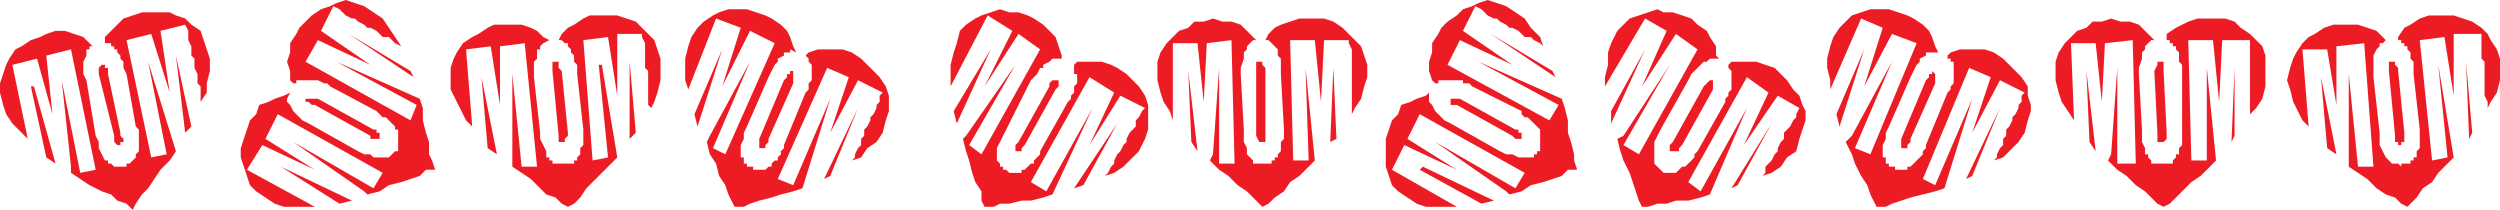
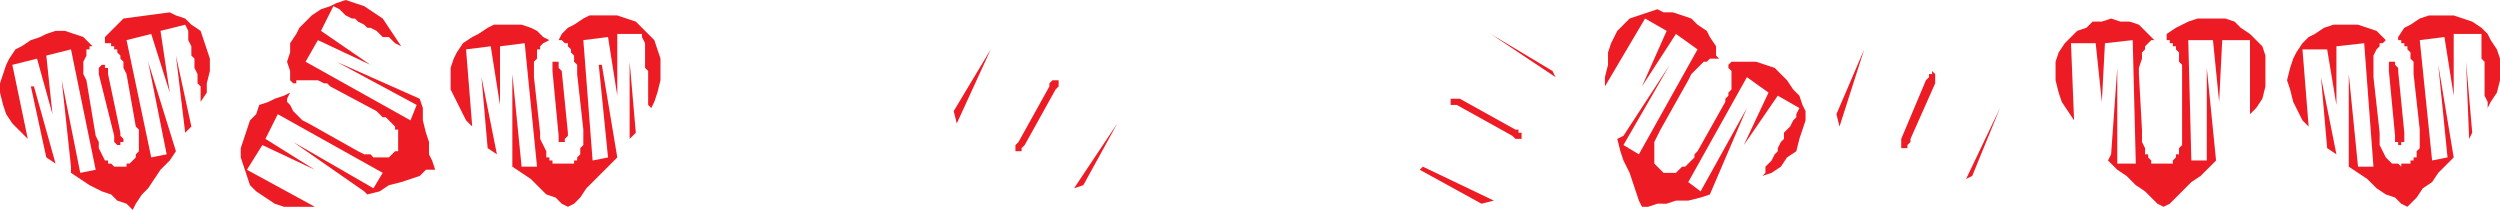
<svg xmlns="http://www.w3.org/2000/svg" width="607.5" height="51">
-   <path fill="#ed1c24" fill-rule="evenodd" d="M6.75 33.75 3 15.75l6-1.5 3.75 13.5-1.5-14.25 6-1.5 6 29.25-3.75.75L15 19.5l2.25 21V42l4.5 3 3 1.5 2.25.75 1.5 1.5 2.25.75 1.5 1.5.75-1.5 1.5-2.25 1.5-1.5 3-4.5L41.25 39l1.5-2.25L36 15l4.5 22.5-3.75.75-6-28.5 6-1.5 4.5 14.25L39 7.5 45 6l.75 1.5v2.25l.75 1.5v2.25l.75.75v2.25L48 18v2.25l.75.75v3.75l1.5-2.25v-2.25l.75-3v-3L48.75 7.5 46.5 6 45 4.5l-2.25-.75-1.5-.75H34.5L30 4.5 25.5 9v1.5H27v.75h.75V12h.75v.75l.75.75v.75L30 15v1.5l.75 1.5L33 30.75l.75.75v5.25l-.75.75v.75l-1.5 1.5h-.75v.75h-3l-.75-.75h-.75V39h-.75L24 36v-1.5l-.75-1.5L21 19.5l-.75-1.5v-3l.75-1.5V12h.75v-.75h.75L20.25 9l-4.5-1.5H13.5l-2.25.75-1.5.75-2.25.75-2.25 1.5-1.5.75-1.5 2.25-.75 1.5-1.5 4.5v2.25l.75 3 .75 2.25L3 30l3.75 3.75" />
+   <path fill="#ed1c24" fill-rule="evenodd" d="M6.75 33.75 3 15.75l6-1.5 3.75 13.5-1.5-14.25 6-1.5 6 29.25-3.75.75L15 19.5l2.25 21V42l4.5 3 3 1.5 2.25.75 1.5 1.5 2.25.75 1.5 1.5.75-1.5 1.5-2.25 1.5-1.5 3-4.5L41.25 39l1.5-2.25L36 15l4.5 22.5-3.75.75-6-28.5 6-1.5 4.5 14.25L39 7.5 45 6l.75 1.5v2.25l.75 1.5v2.25l.75.75v2.25L48 18v2.25l.75.75v3.75l1.5-2.25v-2.25l.75-3v-3L48.75 7.5 46.5 6 45 4.5l-2.25-.75-1.5-.75L30 4.5 25.5 9v1.5H27v.75h.75V12h.75v.75l.75.75v.75L30 15v1.5l.75 1.5L33 30.75l.75.75v5.25l-.75.75v.75l-1.5 1.5h-.75v.75h-3l-.75-.75h-.75V39h-.75L24 36v-1.5l-.75-1.5L21 19.5l-.75-1.5v-3l.75-1.5V12h.75v-.75h.75L20.25 9l-4.5-1.5H13.5l-2.25.75-1.5.75-2.25.75-2.25 1.5-1.5.75-1.5 2.25-.75 1.5-1.5 4.5v2.25l.75 3 .75 2.25L3 30l3.75 3.75" />
  <path fill="#ed1c24" fill-rule="evenodd" d="M24 18v-1.5l.75-.75h.75v.75h.75V18l3 14.25V33l.75.75v.75h-.75v.75h-.75l-.75-.75V33L24 18m22.5 12.75-1.5 1.5-2.25-18.75Zm-33 9-2.25-1.5L7.5 21h.75l5.25 18.75M504 29.25l-.75-18.75h6l1.5 14.25.75-14.25 6.75-.75.75 30h-4.5V16.5l-1.5 21-.75 1.5 2.25 2.25 2.25 1.5L519 45l2.25 1.5 3 3 1.5.75 1.5-.75 5.25-5.25 2.25-1.5L538.5 39l-2.25-22.5V39h-3.75l-.75-29.25h6l1.5 15 .75-15h6.75v18l1.5-1.5 1.5-2.25.75-3v-7.5l-.75-2.25-3-3-2.25-1.5-1.5-1.5-2.25-.75H534l-2.25.75-3 1.5-2.25 1.5v1.5h.75v.75h.75v.75h.75V12l.75.75V15l.75.75v19.5l-.75.75v1.5h-.75v.75L528 39v.75h-5.25V39l-.75-.75v-.75h-.75V36l-.75-1.5v-3l-.75-13.5v-1.5l.75-2.25v-1.5l.75-.75v-.75l1.5-1.5h.75L519.75 6l-2.25-.75h-2.25L513 4.5l-2.25.75h-2.25l-1.5 1.5-2.25.75-3 3-1.5 2.25-.75 2.25v4.5l.75 3 .75 2.25 3 4.5" />
-   <path fill="#ed1c24" fill-rule="evenodd" d="m523.5 17.25.75-1.5V15h.75v-.75.75h.75v2.25l.75 15v1.5l-.75.75h-1.5v-2.25l-.75-15M543 33l-.75 1.5.75-18zm-33.75 3.75-1.5-2.25-.75-17.25ZM285 29.25V10.5h6l1.5 14.25.75-14.25 6-.75.75 30h-3.75V16.5l-1.5 21L294 39l2.25 2.25 2.25 1.5 2.25 2.25 2.25 1.5 3.75 3.75 1.5-.75 1.5-1.5 2.25-1.5 1.5-2.25 2.25-1.5L319.5 39l-2.25-22.5L318 39h-3.75l-.75-29.25h6l1.5 15 .75-15h6v.75l.75 1.5v15.75l.75-1.5 1.5-2.25.75-3 .75-2.25v-3l-1.5-4.5-4.5-4.5-2.25-1.5-2.25-.75h-6l-4.5 1.5-1.5.75-1.5 1.5-.75 1.5h.75L310.5 12v1.5l.75.75V18l.75 13.5v2.25l-.75.75v2.25l-.75.75v.75h-.75V39H309v.75h-4.5V39l-1.5-1.5V36l-.75-1.5v-3L301.5 18v-1.5l.75-2.25v-1.5L303 12v-.75l1.5-1.5h.75L301.5 6l-2.25-.75H297l-2.25-.75-2.25.75h-2.25l-1.5 1.5-2.25.75-3 3-1.5 2.25-.75 2.25v4.5l.75 3 .75 2.25 1.5 2.25.75 2.25" />
-   <path fill="#ed1c24" fill-rule="evenodd" d="M305.25 17.25V15h.75v-.75.75h.75v.75l.75.75v18H306l-.75-1.5V17.25m19.5 16.5-1.5.75.75-18zm-33.75 3-1.5-2.25-.75-17.25zM231 21l9-17.25 6 3.75-6.75 13.5 8.25-12.75 5.25 3.75-14.25 25.5-3-2.25 11.25-19.5-12 17.25-.75.75.75 3 .75 2.25.75 3 .75 2.25 1.5 2.25v2.25l.75 1.5h2.25l1.5-.75h2.25l3-.75h2.25l3-.75 2.25-.75 9.75-21-11.25 20.25-3.75-2.25 14.25-25.5 6 3.75-6 12.75 7.5-12 6 3-.75.75-.75 1.5-.75.75v1.5l-1.5 1.5-.75 1.5v.75l-.75.75-.75 1.5-.75.75-.75 1.5v.75l-.75.75-.75 1.5-.75.75 2.25-.75 2.25-1.5 3.75-3.75 1.5-3 .75-2.25v-6l-.75-2.25-1.5-2.25-3-3-2.25-1.5-1.5-.75-2.25-.75h-6l-.75.75V18h.75v2.25L261 21v1.5l-.75.75V24l-.75.75-6.75 12v.75l-1.5 1.5v.75h-.75l-1.5 1.5h-.75V42h-3l-.75-.75h-.75v-.75H243v-.75l-.75-.75v-3l8.25-16.5L252 18l.75-1.5h.75v-.75L255 15l.75-.75H258v-.75L256.5 9l-3-3-2.25-1.5-1.5-.75L247.5 3h-2.25L243 2.25l-4.5 1.5-1.5.75-2.25 1.5-1.5 1.5-.75 3-.75 2.25-.75 3V21" />
  <path fill="#ed1c24" fill-rule="evenodd" d="M255 21v-.75l.75-.75h1.5V21l-.75.75-7.5 13.5-.75.75v.75h-1.5v-1.5l.75-.75L255 21m8.25 24-2.25.75L271.5 30ZM232.5 30l-.75-3 9-15zM390 21l9.75-16.5 5.25 3-6 13.5 8.25-12.75L412.5 12l-14.25 25.5-3.75-2.25 11.25-19.5L394.5 33l-1.5.75.75 3 .75 2.25 1.5 3 2.25 6.75.75 1.5h1.5l2.25-.75H405l2.25-.75h3l3-.75 2.25-.75 9-21-11.25 20.25-3-2.25 14.25-25.5 5.25 3.75-6 12.75 8.25-12 5.25 3-.75 1.5v.75l-.75.75-.75 1.5-1.5 1.5v1.5l-.75.75L432 36v.75l-.75.75-.75 1.5-1.5 1.5V42l-.75.75 2.25-.75 2.25-1.5 1.5-2.25 2.25-1.5.75-3 1.5-4.5V27l-.75-1.5-.75-2.25-1.5-1.5-1.5-2.25-3-3-4.5-1.5h-6l-.75.75v.75l.75.75v4.5l-.75.75v.75l-.75.75v.75l-6.75 12-.75.75v.75l-2.25 2.25h-.75l-1.5 1.5h-3L402 39.75V34.5l1.5-3 6.75-12L411 18l3-3h.75l.75-.75h2.25l-.75-.75v-2.25L415.5 9l-.75-1.5L412.5 6 411 4.5 406.5 3h-2.25l-1.5-.75L396 4.5l-3 3-1.5 3-.75 2.25v3l-.75 3V21" />
-   <path fill="#ed1c24" fill-rule="evenodd" d="m414 21 1.5-1.5h.75v2.25l-7.5 13.5-.75.75v.75h-2.25v-1.5l.75-.75L414 21m8.25 24-1.5.75L430.5 30ZM391.5 30v-3l8.25-15zm-224.25-8.25L174 4.5l6 2.25L175.5 21l6.75-13.5 6 3-12 27-3-1.5 9-21-9.75 18-.75 1.5.75 3 1.5 2.25.75 3 1.5 2.25.75 2.25 1.5 3h2.25l1.5-.75 2.25-.75 3-.75 2.25-.75 3-.75 2.25-.75L201.75 24l-9 21-3.75-1.5 12-27 5.25 2.25-4.5 13.5 6.75-12.75 6 3-.75.75v1.5l-.75.75v.75l-.75 1.5-.75.75v.75l-.75 1.5-.75.75V33l-.75.75v1.5l-.75.75-.75 1.5v.75L207 39l2.25-.75 1.5-2.25 2.25-1.5 1.5-2.25.75-3L216 27v-3.75l-.75-2.25-1.5-2.25-4.5-4.5-2.25-1.5-2.25-.75h-6l-2.25.75-.75.75.75.75V15l.75.75v3.75l-.75.75v1.5l-.75.75-5.25 12.75V36l-.75.75v.75l-.75.75V39h-.75l-.75.75v.75h-.75l-.75.75h-3v-.75h-1.5v-.75h-.75v-1.5H180v-3l.75-1.5v-1.5l.75-1.5 5.25-12 1.5-3L189 15v-.75l1.5-.75v-.75h1.5V12l1.5.75-.75-1.5L192 9l-.75-1.5-1.5-1.5-2.25-1.5-1.5-.75-4.5-1.5H177l-2.25.75-1.5.75-2.25 1.5-1.5 1.5L168 9l-.75 2.25-.75 3v5.25l.75 2.25" />
-   <path fill="#ed1c24" fill-rule="evenodd" d="m190.5 19.5.75-.75V18h.75v-.75h.75v3l-6 13.5v.75l-.75.75V36h-1.5v-2.25l6-14.25m11.25 23.25-1.5.75 8.25-17.25zm-32.25-12-.75-3L175.5 12Zm275.25-9 7.5-17.25 5.25 2.25L453 21l6.75-12.75 6 2.25-11.25 27-3.75-1.5 9-21L450 33l-1.5 1.5 1.5 3 .75 2.25 1.5 3 1.5 2.25.75 2.25 1.5 3h2.25l1.5-.75 4.5-1.5 6-1.5 2.25-.75L479.25 24l-9 21-3-1.5 11.25-27 5.25 2.25-4.5 13.5L486 19.5l6 3-.75.75v1.5l-.75.75v.75l-.75 1.5-.75.75v.75l-.75 1.5-.75.75V33l-.75.75v1.5L486 36l-.75 1.5v.75l-.75.75 2.25-.75 3.75-3.75 1.5-2.25.75-3 .75-2.25v-1.5l-.75-2.25V21l-1.5-2.25-4.5-4.5-2.25-1.5-2.25-.75h-6l-2.25.75-.75.75v.75h.75V15h.75v5.25L474 21v.75l-.75.75L468 35.25V36l-.75.75v.75l-3 3h-.75v.75h-3v-.75H459v-.75h-.75v-1.5h-.75v-3l.75-1.5v-1.5l.75-1.5 5.25-12 1.5-3 .75-.75v-.75l1.5-.75v-.75h3l-.75-1.5L469.5 9l-.75-1.5-1.5-1.5L465 4.5l-1.5-.75-4.5-1.5h-4.5l-4.5 1.5-3 3L445.5 9l-.75 2.25-.75 3v2.25l.75 3v2.25" />
  <path fill="#ed1c24" fill-rule="evenodd" d="m468 19.5.75-.75V18h.75v-.75l.75.75v2.25l-6 13.5v.75l-.75.75V36H462v-2.25l6-14.25m11.25 23.25-1.5.75L486 26.25zm-32.25-12-.75-3L453 12Zm-332.25 0L113.25 12l6-.75 2.25 14.25V11.25l6-.75 3 30h-3.75L124.5 18v22.5l4.5 3 3.75 3.75L135 48l1.5 1.5 1.5.75 1.5-.75L141 48l1.5-2.25 7.5-7.5-3.75-22.5h-.75l2.25 22.5L144 39l-2.25-29.25 6-.75L150 23.25v-15h6V9l.75 1.5v6l.75.75v8.25l.75.75.75-1.5.75-2.25.75-3v-5.25l-1.5-4.5-4.5-4.5-4.5-1.5h-6.75l-1.5.75L139.5 6l-1.5.75-1.5 1.5-.75 1.5h.75l.75.75h.75v.75l.75.75v.75l.75.75V15l.75.75V18l1.5 13.5v3.75L141 36v1.5l-.75.75V39h-.75v.75h-5.25V39h-.75v-.75h-.75v-1.5l-1.5-3v-1.5l-1.5-13.5V15l.75-.75V12h.75v-.75l.75-.75 1.5-.75L132 9l-1.5-1.5-1.5-.75-2.25-.75H120l-1.5.75-2.25 1.5-1.5.75-2.25 1.5-1.5 2.25-.75 1.5-.75 2.25v5.25l3.75 7.5 1.5 1.5" />
  <path fill="#ed1c24" fill-rule="evenodd" d="M134.25 17.25V15h1.5v1.5l.75.75 1.5 15V33l-.75.75v.75h-.75v.75-.75h-.75V33l-1.5-15.75m20.25 15-1.5 1.5V15Zm-33.75 5.25L118.5 36 117 18.75ZM561 30.75 559.5 12h6l2.25 13.5V11.25l6.75-.75 2.25 30H573L570.75 18v22.5l4.5 3 2.25 2.25 2.25 1.5L582 48l1.5 1.5 1.5.75 2.25-2.25 1.5-2.25 2.25-1.5 1.5-2.25 3.75-3.75-3.75-22.5 2.25 22.5L591 39l-3-29.25 6-.75 2.25 14.25v-15H603v6l.75.75v8.25l.75 1.5v1.5l.75-1.5 1.5-2.25.75-3v-5.25l-.75-2.25-1.5-2.25-.75-1.5-1.5-1.5-2.25-1.5-4.5-1.5h-6L588 4.5 585.75 6l-1.5.75-1.5 2.25v.75h.75v.75h.75v.75h.75V12l.75.75v1.5l.75.75v3l1.5 13.5V36l-.75.75v1.5h-.75V39h-.75v.75h-2.25v.75l-.75-.75h-1.5l-1.5-1.5-1.5-3v-3l-1.5-13.5V13.5l.75-1.5.75-.75v-.75h.75l.75-.75-2.25-2.25L573 6h-6l-2.25.75-2.25 1.5L561 9l-1.5 1.5-1.5 2.25-.75 1.5-.75 2.25-.75 3 .75 2.25.75 3 2.25 4.5 1.5 1.5" />
  <path fill="#ed1c24" fill-rule="evenodd" d="M580.5 17.25V15h1.5v.75l.75.75v.75l1.5 15v2.25h-.75v.75h-.75v-.75H582V33l-1.5-15.75m20.25 15-.75 1.5-.75-18.75Zm-33 5.25L565.5 36 564 18.75ZM76.5 50.25l-16.5-9 3.75-6 12.75 6-12-7.5 3-6L93 42l-2.25 3.75-19.5-11.25 17.25 12 .75.75 3-.75L94.5 45l3-.75 4.5-1.5 1.5-1.5h2.25L105 39l-.75-1.5v-3l-.75-2.25-.75-3v-3L102 24l-20.25-9 19.5 10.5-1.5 3.75L74.25 15l3-5.25 12.75 6L78 7.5l3-6 1.5.75 1.5 1.5 1.5.75h.75l.75.75 1.5.75.75.75H90l1.5.75L93 9h1.5l1.5 1.5 1.5.75L93 4.5l-4.5-3L84 0l-2.25.75-1.5.75-2.25.75-2.25 1.5-3 3-.75 1.5-1.5 2.25v2.25L69.75 15l.75 2.25v2.25l.75.75H72v-.75h5.25l1.5.75h.75l.75.75 11.25 6 1.5 1.5h.75L96 30.75v.75h.75v2.25h.75-.75v3H96l-1.5 1.5h-3.75L90 37.5h-1.5l-1.5-.75L75 30l-1.5-.75L71.25 27l-.75-1.5-.75-.75V24l.75-1.5-1.5.75-2.25.75-1.5.75-2.25.75-.75 2.25-1.5 1.5L58.5 36v2.25L60.75 45l1.5 1.5 4.5 3 2.25.75h7.5" />
-   <path fill="#ed1c24" fill-rule="evenodd" d="M76.5 25.5h-.75l-.75-.75h-.75V24h3l13.5 7.5h.75v.75h.75v1.5H90V33l-13.5-7.5m23.25-8.25.75 1.5-15.75-10.5zM85.5 48.75l-3 .75-14.25-9zm268.5 1.5-15.75-9 3-6 12.75 6-12-7.5 3-6L370.5 42l-2.25 3.75-19.5-11.25 17.25 12 .75.75 3-.75L372 45l3-.75 4.5-1.5 1.5-1.5h2.25L382.5 39v-1.5l-.75-3-.75-2.25v-3l-.75-3-.75-2.25-20.25-9 19.5 10.5-2.25 3.75-24.75-13.5 3-6 12.75 6-12-8.25 3-6 1.5.75 1.5 1.5 1.5.75h.75l.75.75L366 6l.75.75h.75l1.5.75 1.5 1.5h1.5l.75.75 1.5.75.75.75-.75-2.25L372 6.75l-1.5-2.25-4.5-3-4.5-1.5-2.25.75-1.5.75-2.25.75-1.5 1.5-2.25 1.5-1.5 1.5-.75 1.5-1.5 2.25v2.25l-.75 2.25v2.25l.75 2.25.75.75h.75v-.75h6v.75h1.5l.75.75 12 6v.75l.75.75h.75l3 3v5.25h-.75v.75h-.75v.75H369l-1.5-.75H366l-1.5-.75-12-6.75-1.5-.75-2.25-2.25-.75-1.5-.75-.75V22.5l-.75.75-2.25.75-1.5.75-2.25.75-.75 2.25-1.5 1.5-1.5 4.5v6.75l1.5 4.5 1.5 1.5 4.5 3 2.25.75h7.5" />
  <path fill="#ed1c24" fill-rule="evenodd" d="M354 25.5h-1.5V24h2.25l13.5 7.5h.75v.75h.75v1.5h-1.5l-.75-.75-13.5-7.5m23.25-8.25.75 1.5-15.75-10.5zM363 48.75l-3 .75-15-8.25.75-.75L363 48.75" />
</svg>